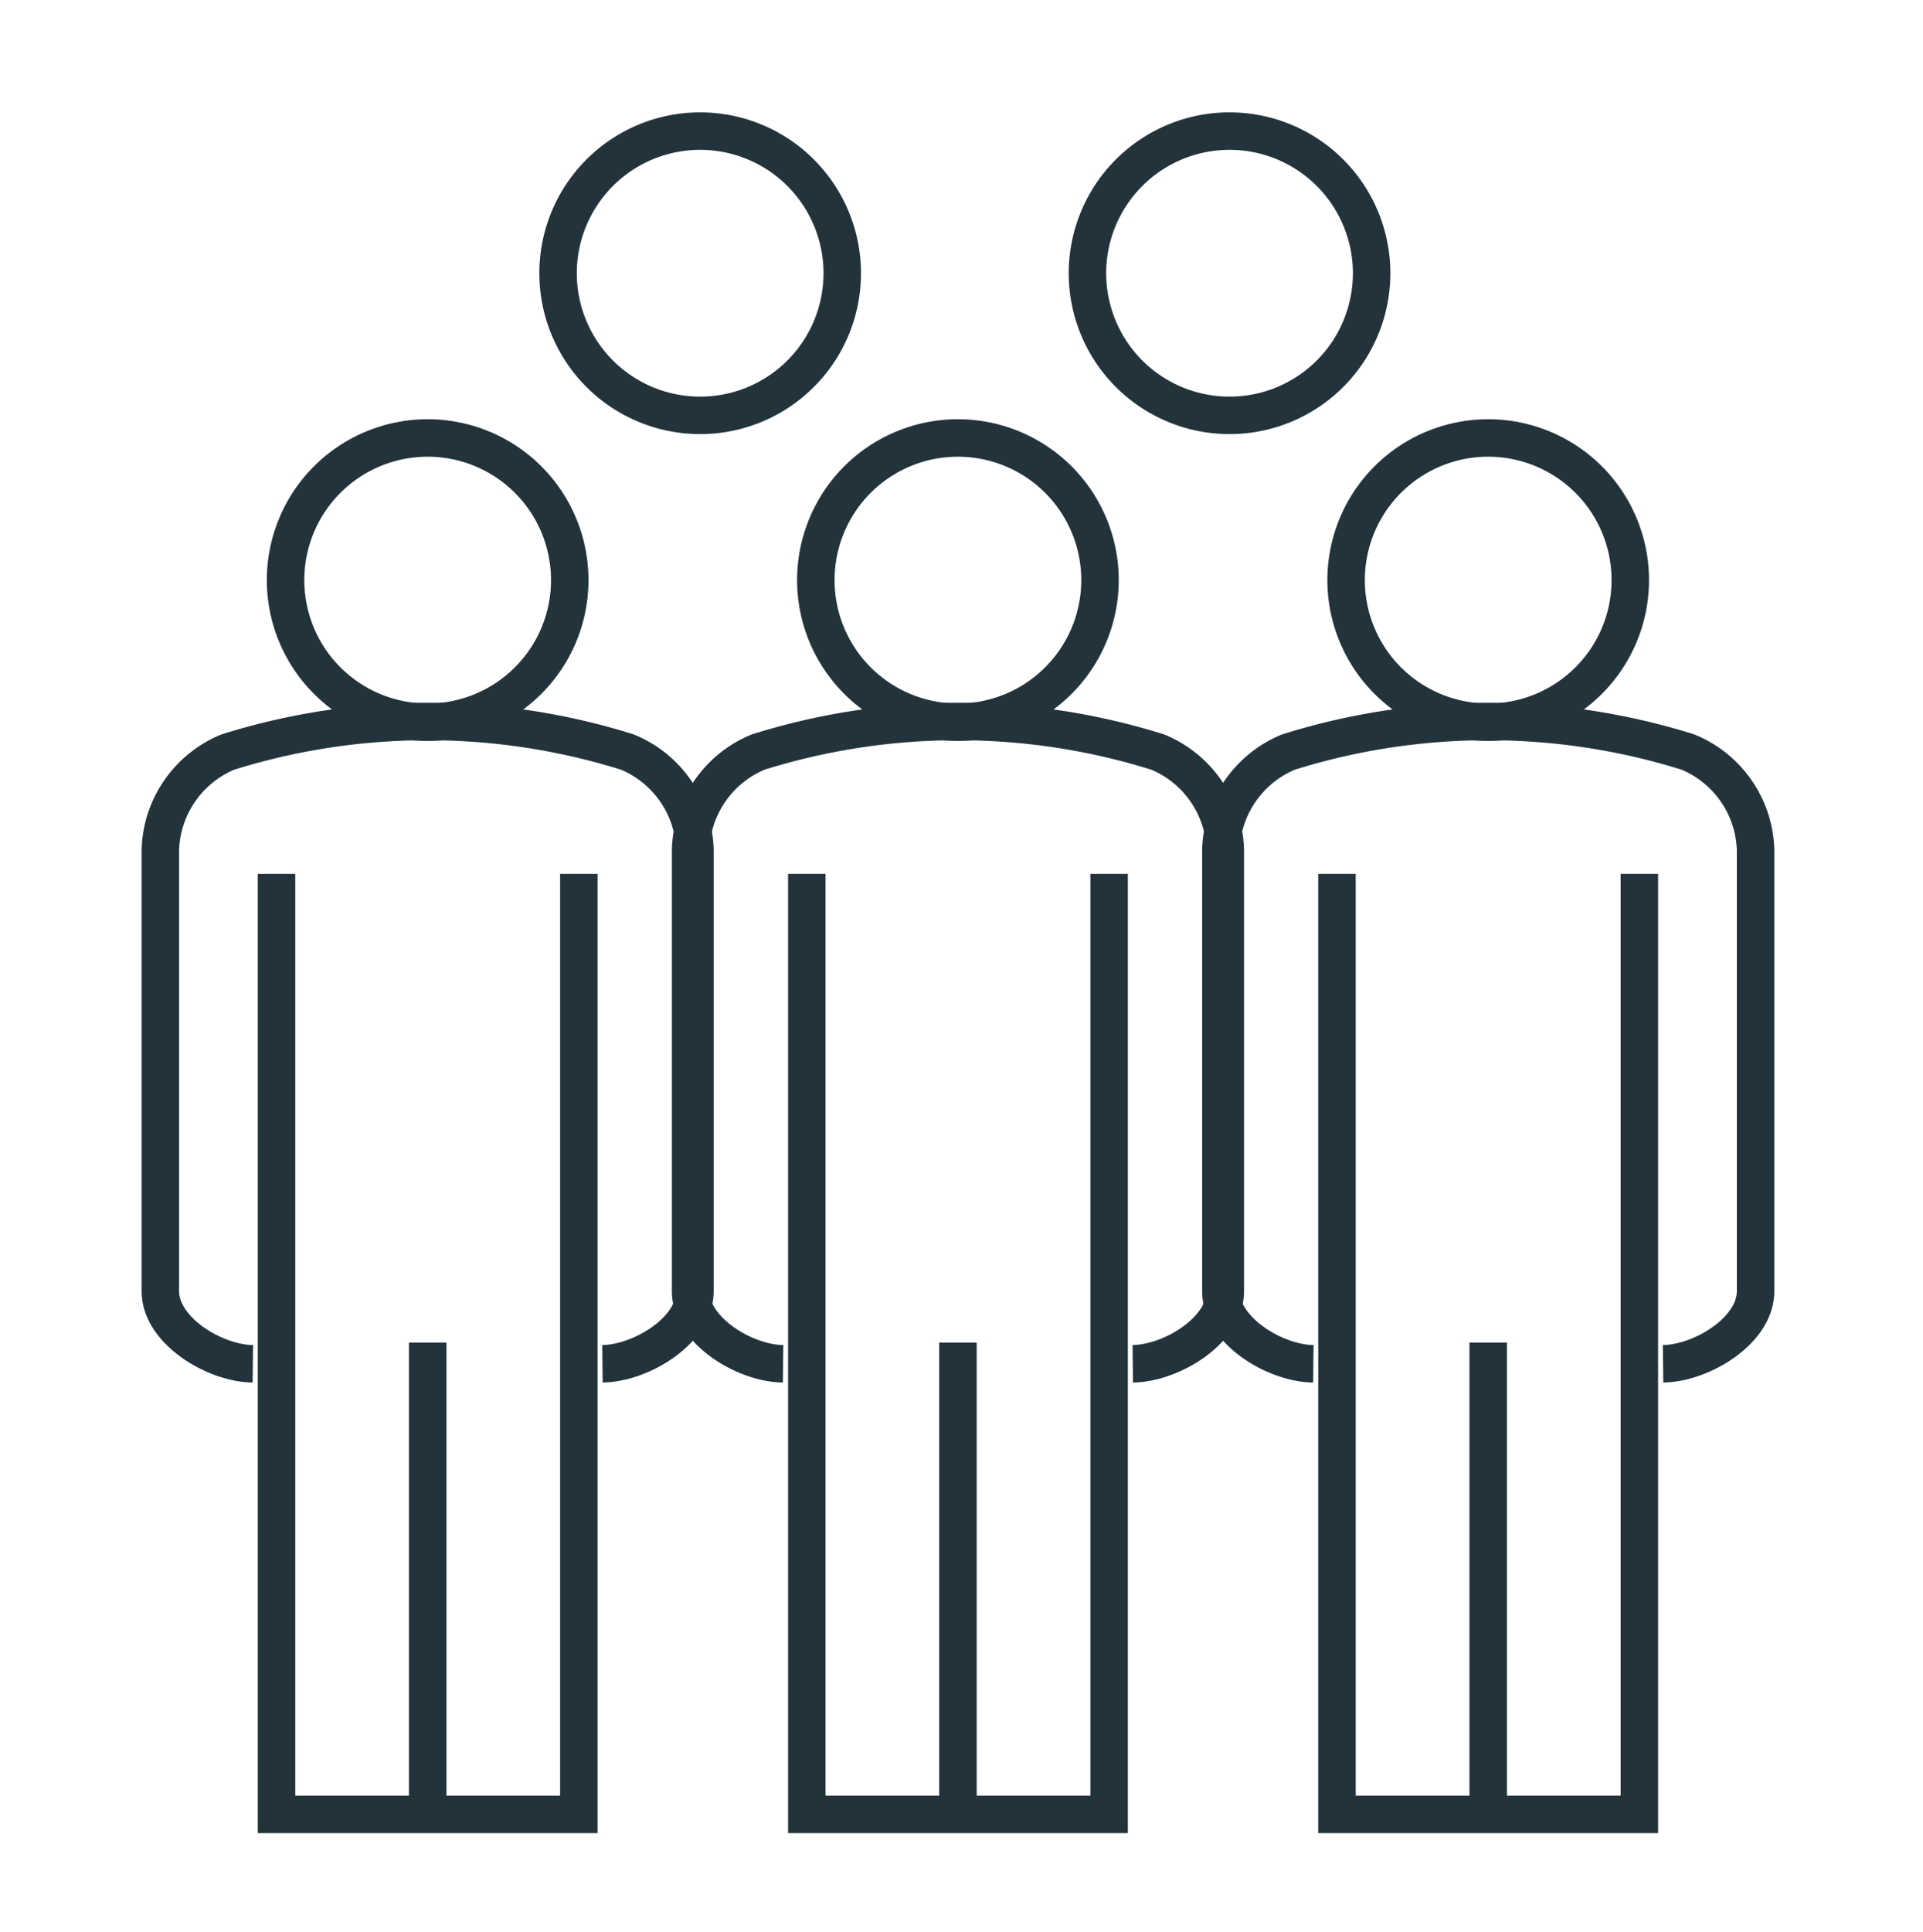
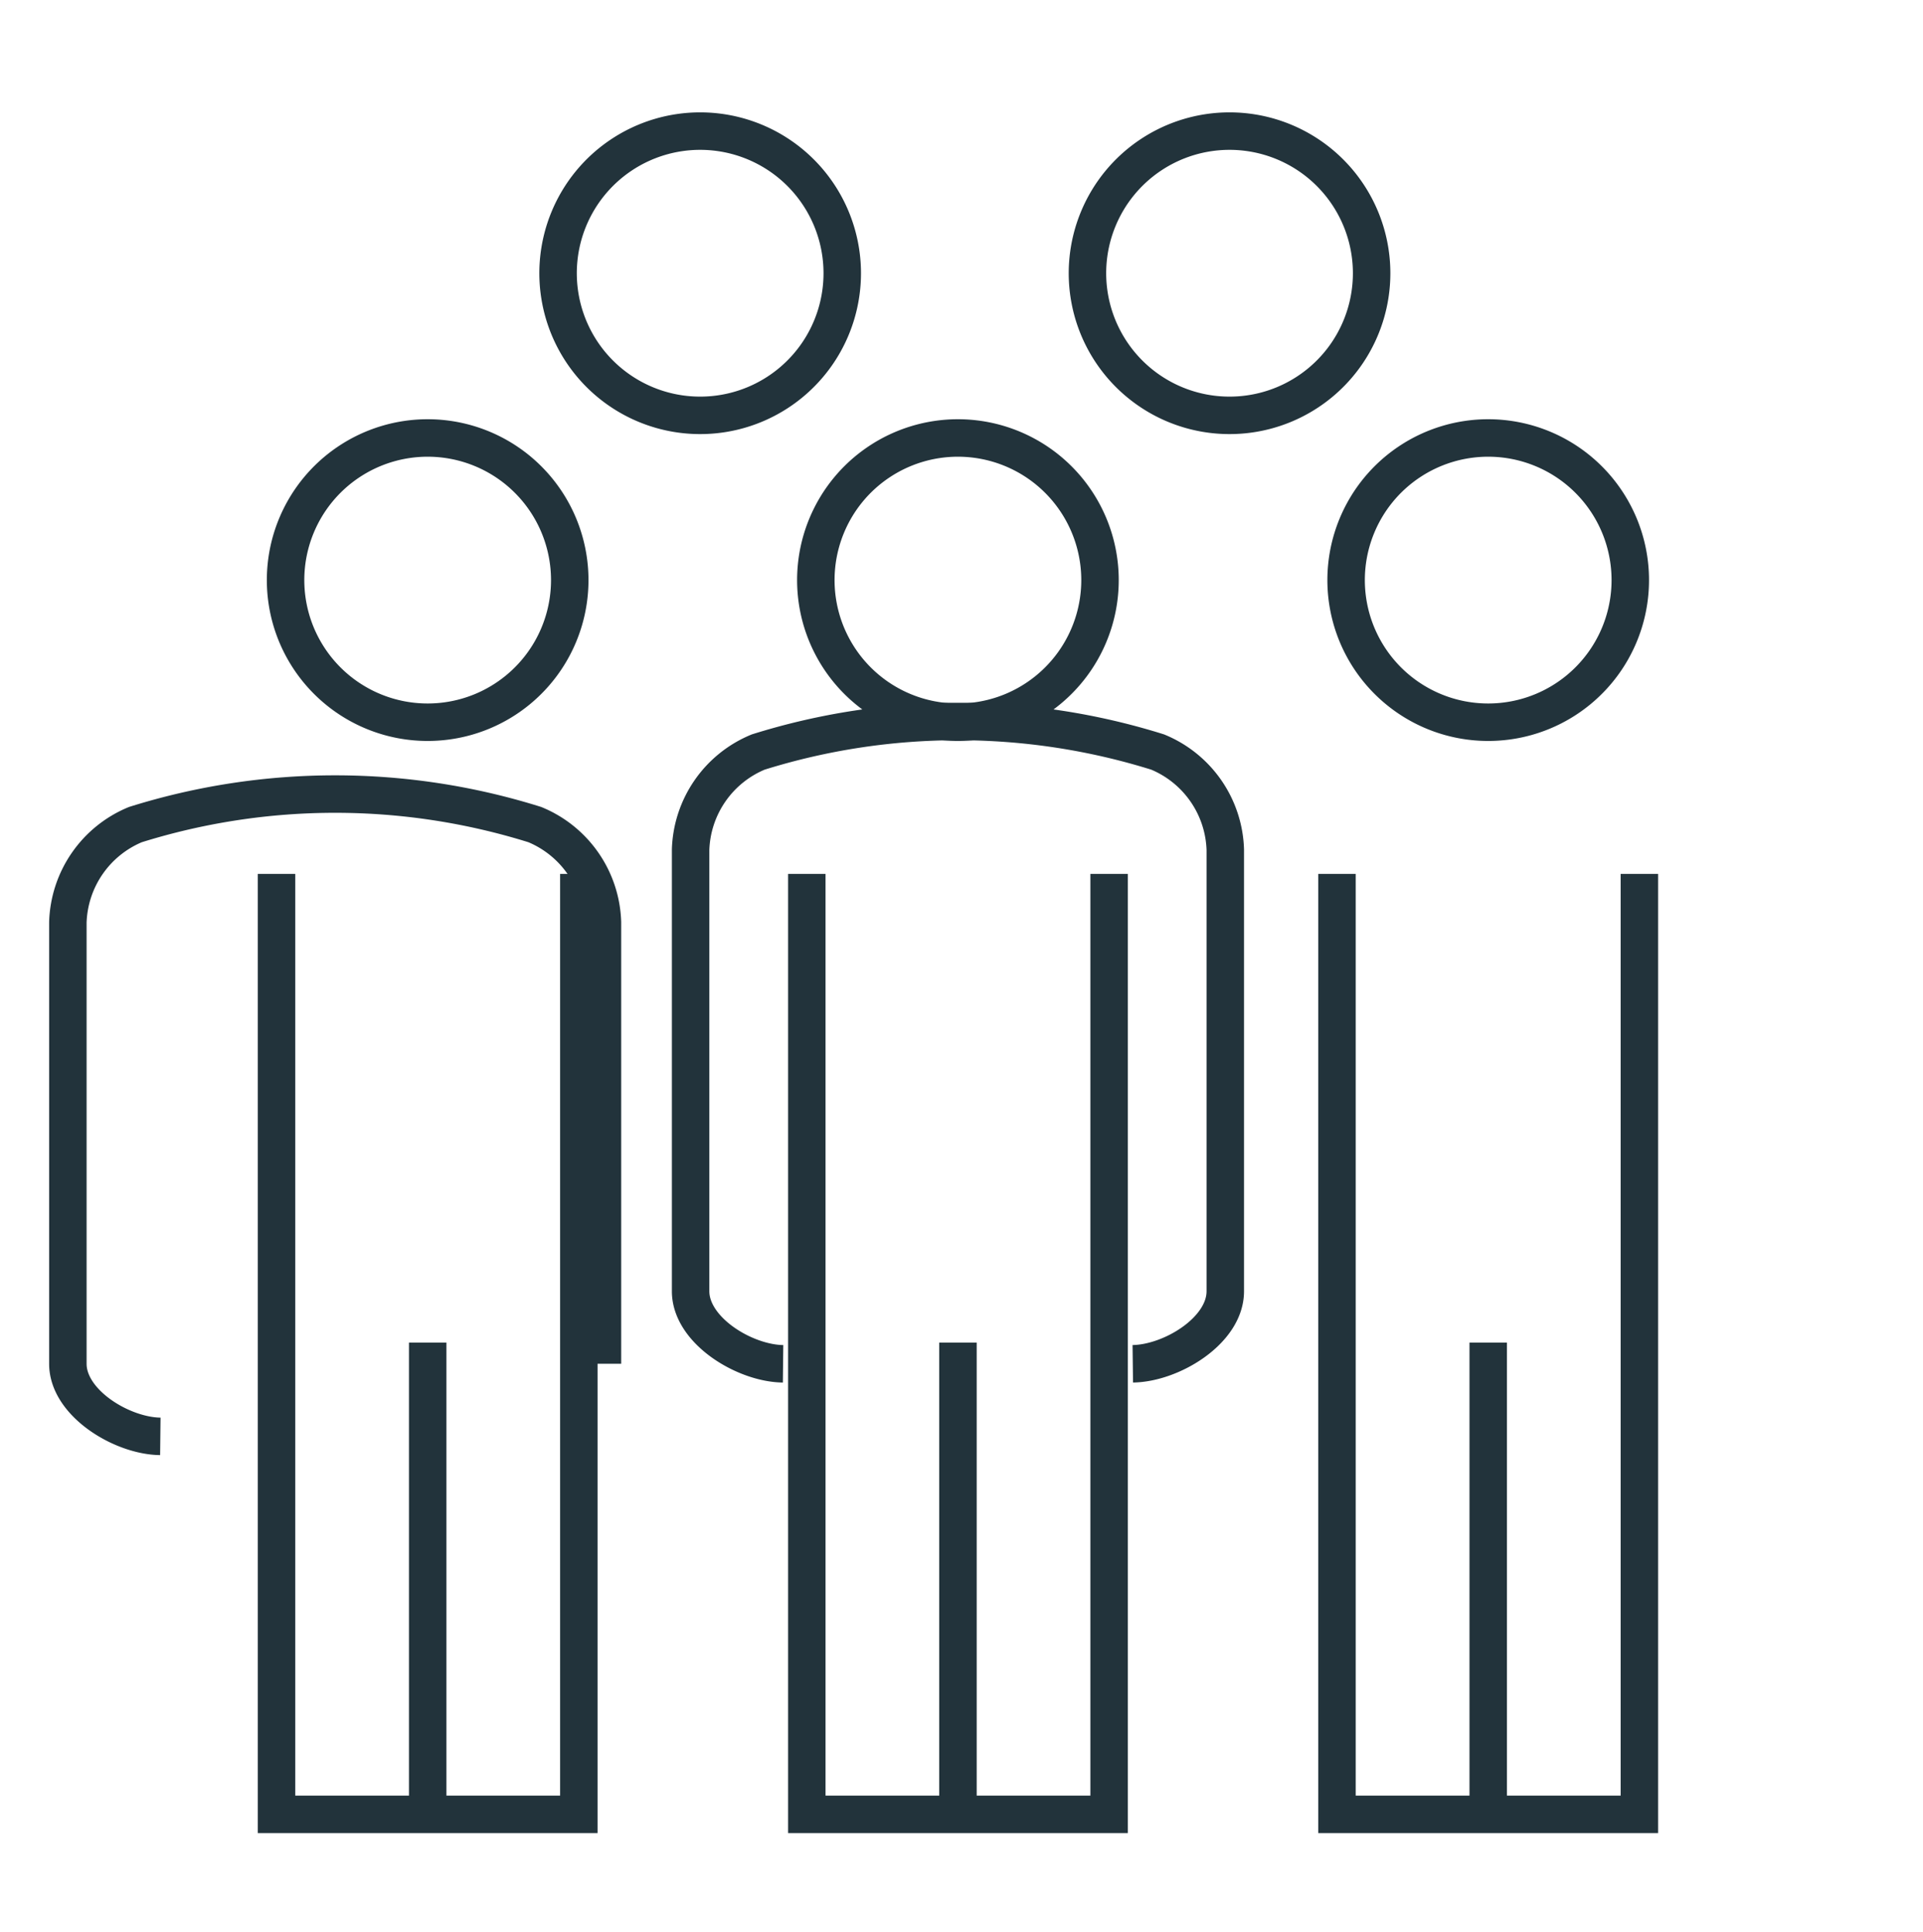
<svg xmlns="http://www.w3.org/2000/svg" width="102.656" height="103.095" viewBox="0 0 102.656 103.095">
  <defs>
    <clipPath id="a">
      <path fill="none" stroke="#707070" d="M0 0h102.656v103.095H0V0Z" transform="translate(833.86 3923.003)" />
    </clipPath>
  </defs>
  <g clip-path="url(#a)" transform="translate(-833.86 -3923.003)">
    <g fill="none" stroke="#22333b" stroke-width="2">
-       <path d="M922.64 3995.786c2.045-.025 4.939-1.761 4.938-3.873v-23.561a5.837 5.837 0 0 0-3.61-5.214 35.689 35.689 0 0 0-21.325 0 5.839 5.839 0 0 0-3.608 5.214v23.562c0 2.1 2.89 3.85 4.936 3.873" />
      <path d="M920.89 3953.963a7.585 7.585 0 1 1-7.583-7.586 7.585 7.585 0 0 1 7.583 7.586ZM905.232 3969.641v50.191h16.143v-50.191M913.306 3994.657v25.176M894.332 3995.786c2.046-.025 4.94-1.761 4.938-3.873v-23.561a5.834 5.834 0 0 0-3.61-5.214 35.689 35.689 0 0 0-21.325 0 5.836 5.836 0 0 0-3.608 5.214v23.562c0 2.1 2.89 3.85 4.936 3.873" />
-       <path d="M892.582 3953.963a7.585 7.585 0 1 1-7.583-7.586 7.586 7.586 0 0 1 7.583 7.586ZM876.93 3969.641v50.191h16.138v-50.191M884.999 3994.657v25.176M866.021 3995.786c2.046-.025 4.941-1.761 4.938-3.873v-23.561a5.835 5.835 0 0 0-3.609-5.214 35.692 35.692 0 0 0-21.326 0 5.837 5.837 0 0 0-3.603 5.214v23.562c0 2.1 2.891 3.85 4.936 3.873" />
+       <path d="M892.582 3953.963a7.585 7.585 0 1 1-7.583-7.586 7.586 7.586 0 0 1 7.583 7.586ZM876.93 3969.641v50.191h16.138v-50.191M884.999 3994.657v25.176M866.021 3995.786v-23.561a5.835 5.835 0 0 0-3.609-5.214 35.692 35.692 0 0 0-21.326 0 5.837 5.837 0 0 0-3.603 5.214v23.562c0 2.1 2.891 3.85 4.936 3.873" />
      <path d="M864.275 3953.963a7.585 7.585 0 1 1-7.583-7.586 7.585 7.585 0 0 1 7.583 7.586ZM848.622 3969.641v50.191h16.138v-50.191M856.692 3994.657v25.176M907.082 3937.586a7.585 7.585 0 1 1-7.583-7.586 7.585 7.585 0 0 1 7.583 7.586ZM878.822 3937.586a7.585 7.585 0 1 1-7.583-7.586 7.585 7.585 0 0 1 7.583 7.586Z" />
    </g>
  </g>
</svg>